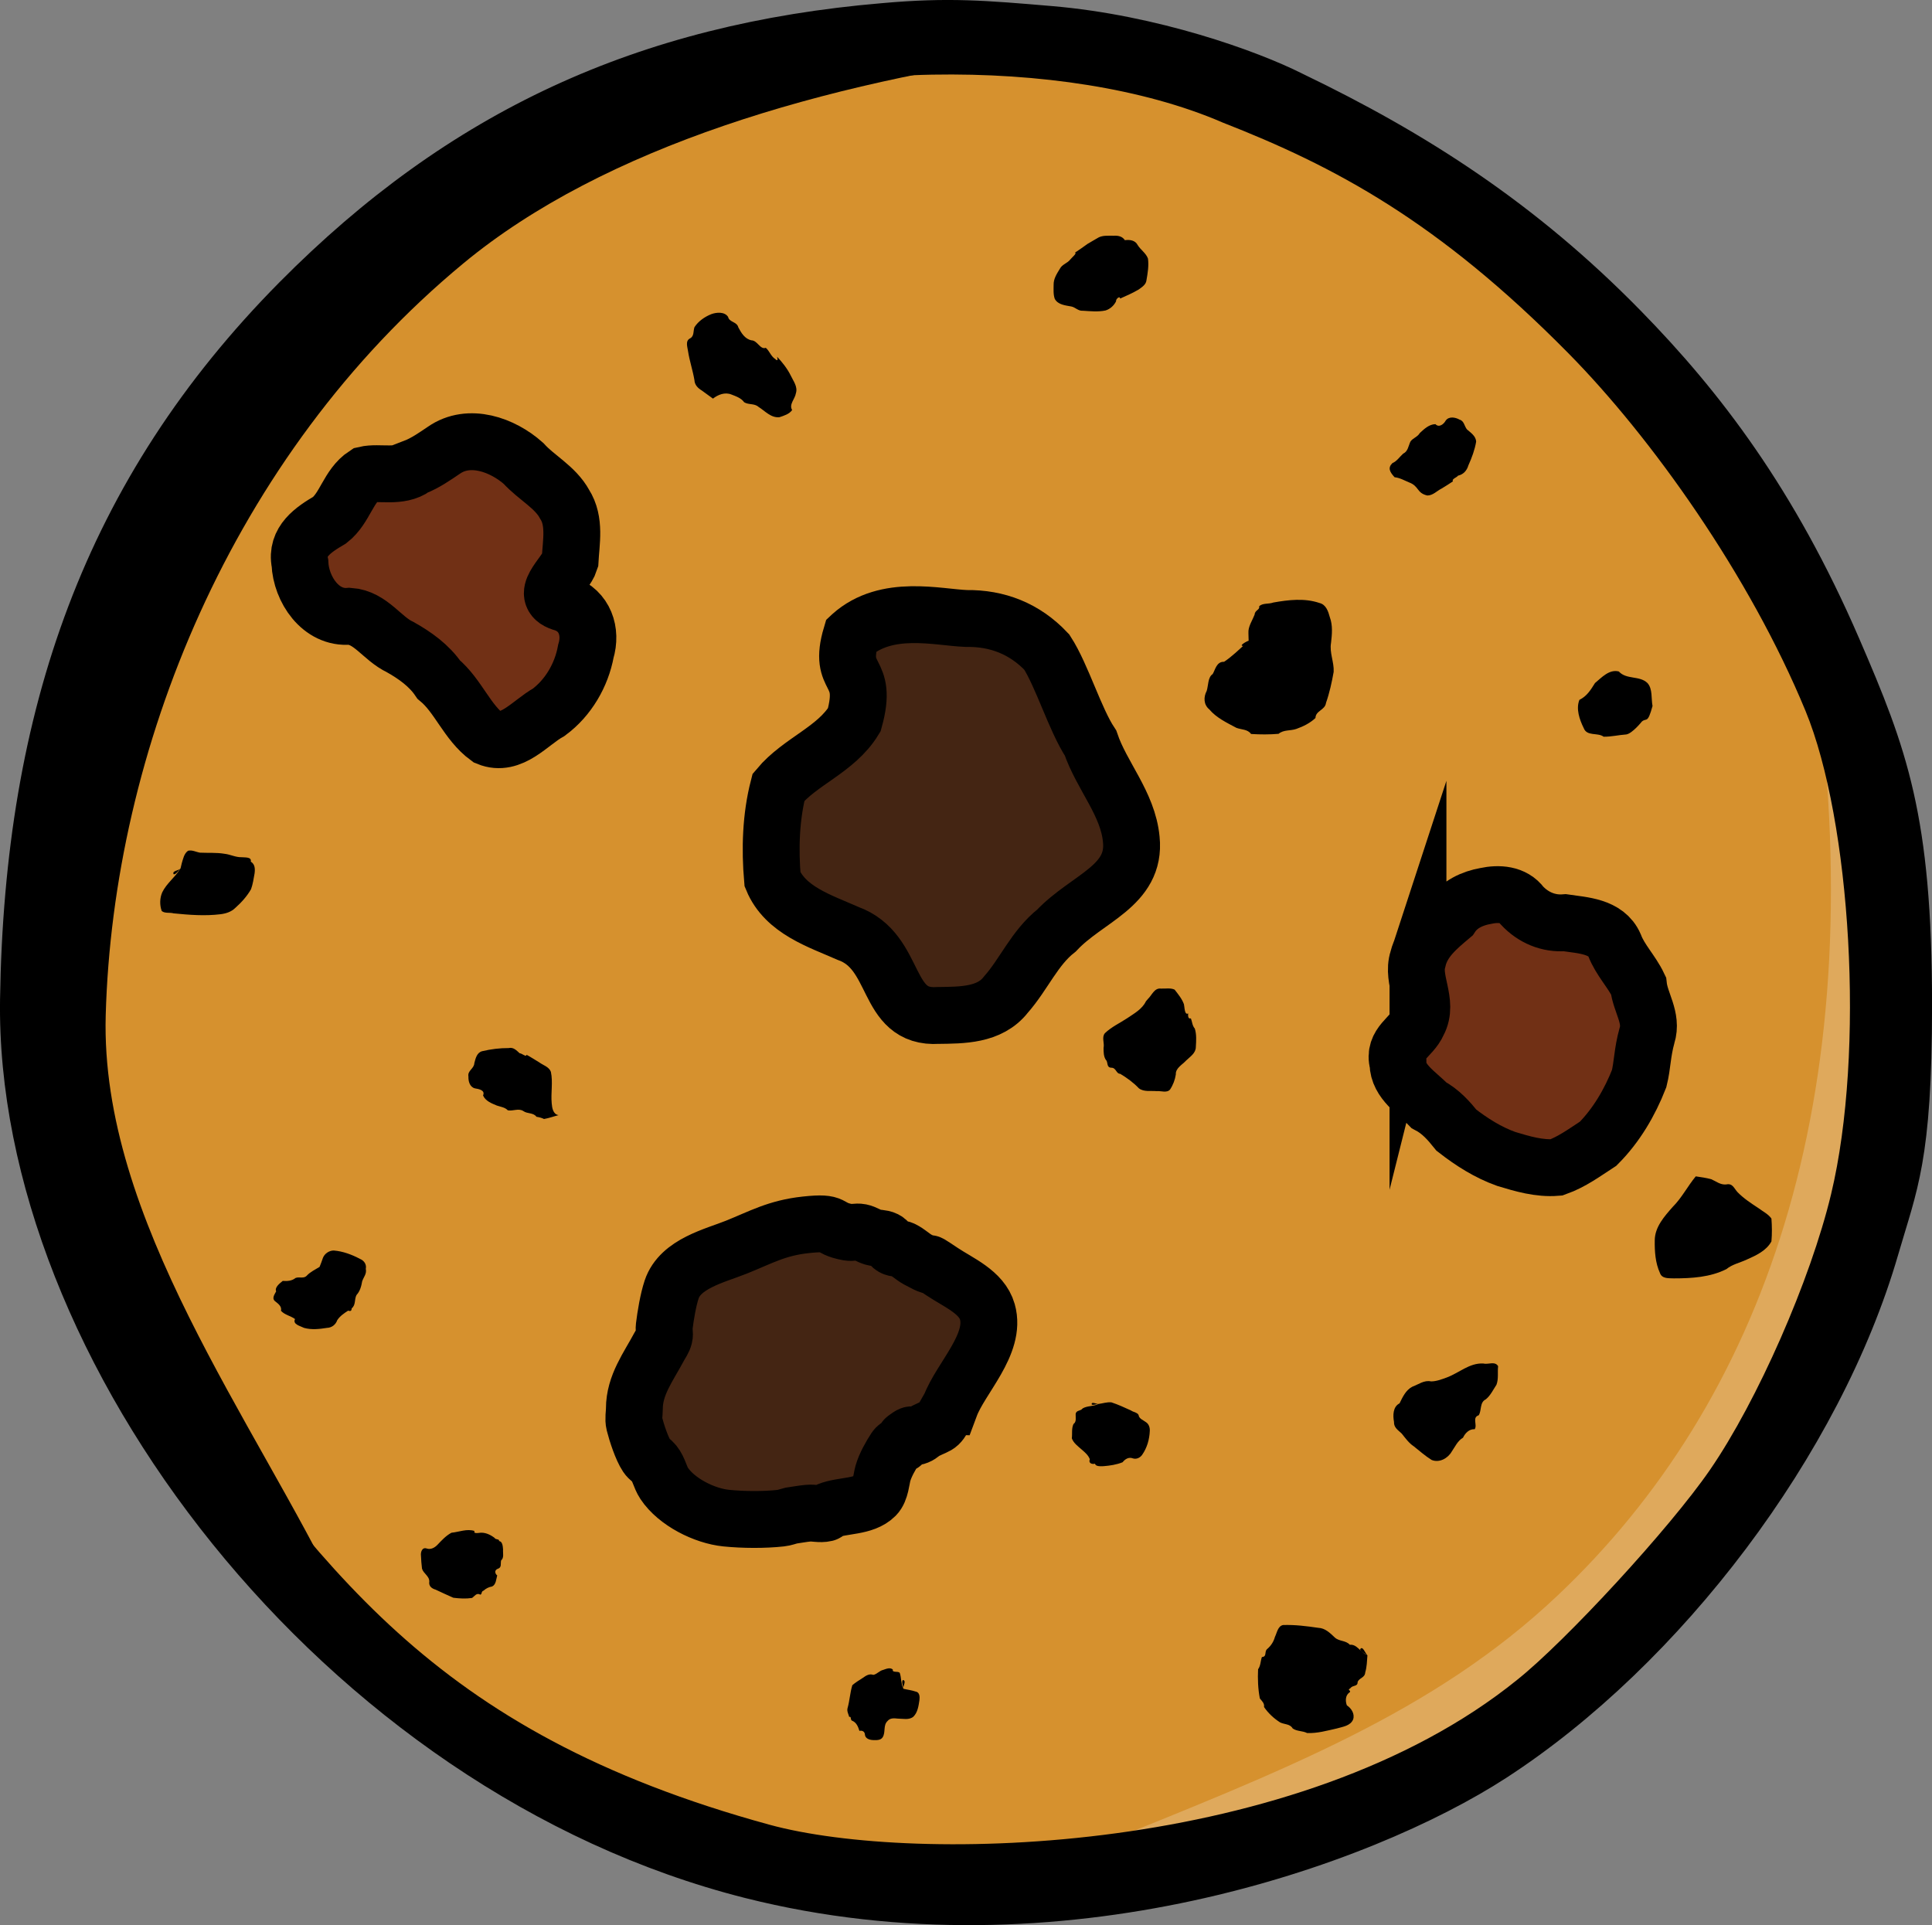
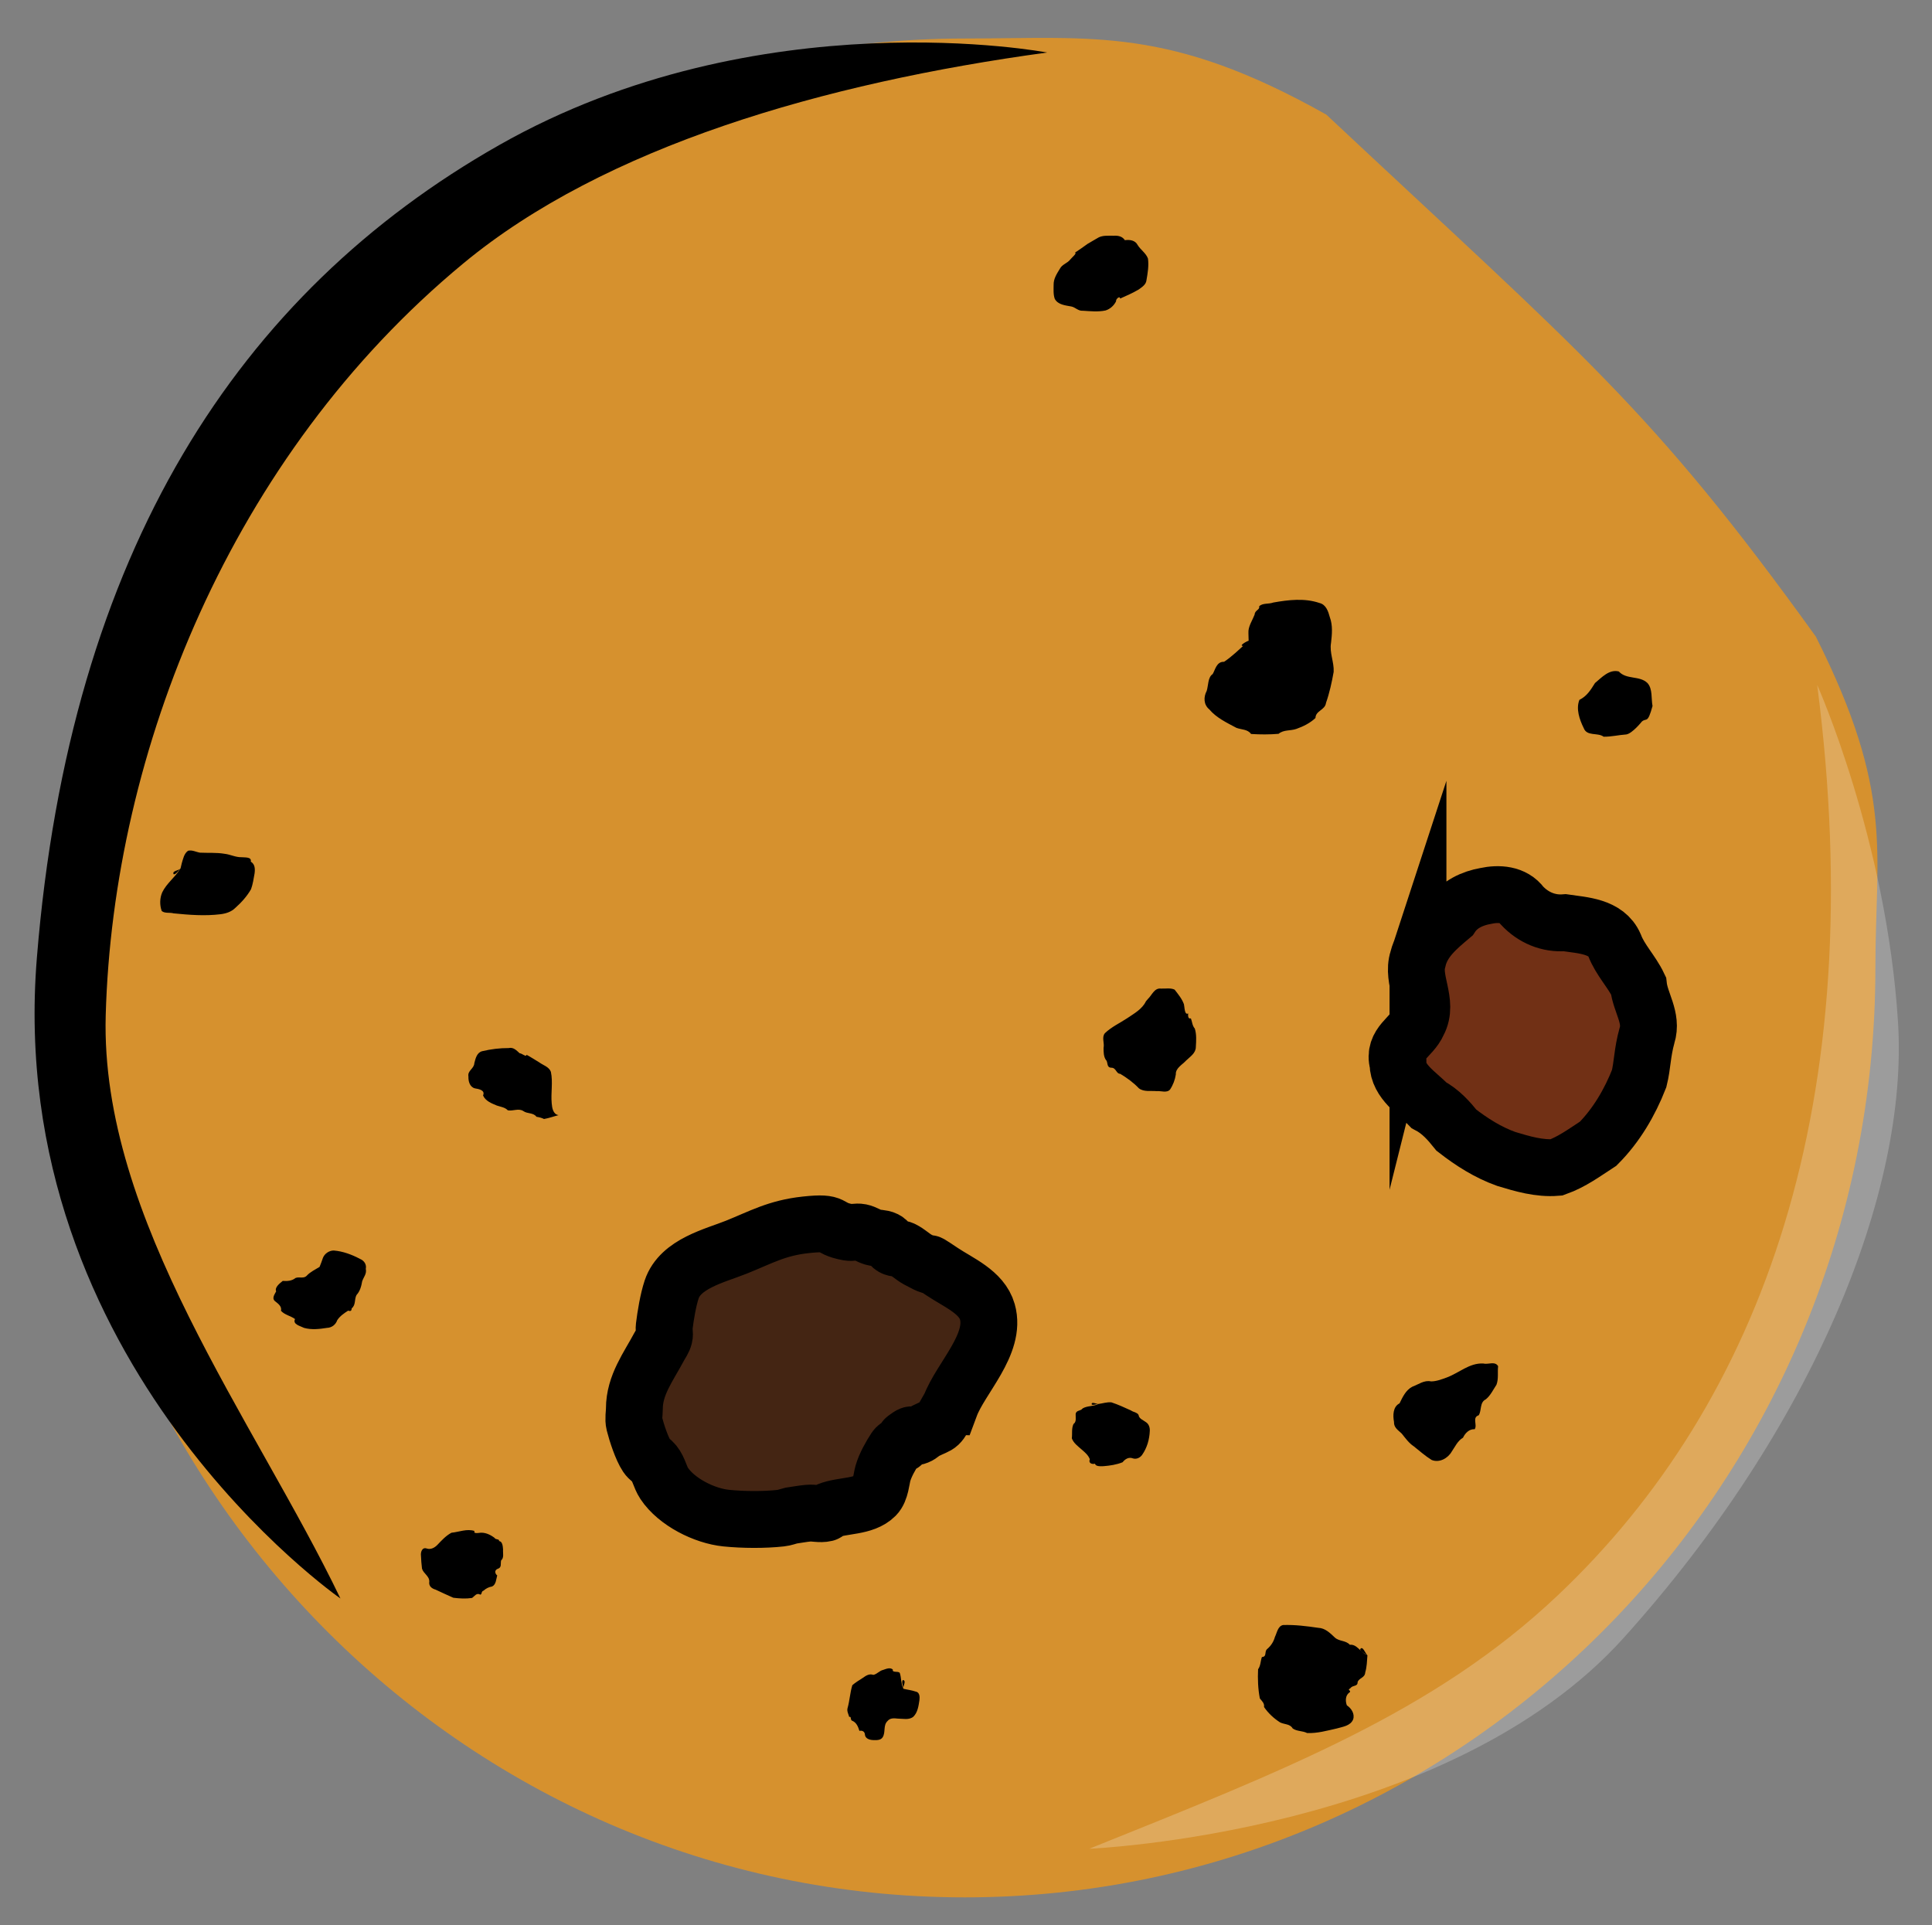
<svg xmlns="http://www.w3.org/2000/svg" id="cookie-whole" viewBox="0 0 373.72 372.4">
  <rect x="0" y="0" width="373.72" height="372.4" fill="#808080" stroke="none" />
  <defs>
    <style>
      .cls-1 {
        fill: #d6912e;
      }

      .cls-2 {
        fill: #442513;
      }

      .cls-2, .cls-3 {
        stroke: #000;
        stroke-miterlimit: 27.09;
        stroke-width: 11px;
      }

      .cls-3 {
        fill: #713015;
      }

      .cls-4 {
        fill: rgba(255, 255, 255, .22);
      }
    </style>
  </defs>
  <g id="g66">
    <path id="path15" class="cls-1" d="M362.77,187.24c0,99.3-78.86,179.79-176.14,179.79S10.49,286.54,10.49,187.24,89.35,7.45,186.63,7.45c24.85,0,39.45-2.42,69.94,14.73,49.61,46.5,62.74,56.58,94.68,100.97,15.23,30.31,11.52,41.51,11.52,64.09h0Z" />
    <path id="path18" class="cls-2" d="M183.78,272.03c2.03-5.45,9-12.02,7.21-18.28-1.08-3.8-5.55-5.63-8.66-7.7-5.67-3.78.79.65-4.81-2.4-1.01-.55-1.85-1.41-2.89-1.92-.59-.3-1.35-.15-1.92-.48-.59-.34-.83-1.14-1.44-1.44-.73-.37-1.62-.25-2.4-.48-.83-.25-1.56-.79-2.4-.96-.79-.16-1.62.14-2.4,0-4.49-.82-2.01-2.1-8.18-1.44-5.63.6-8.7,2.42-13.47,4.33-4.14,1.66-10.84,3.18-12.5,8.18-.67,2.01-1.18,5.07-1.44,7.21-.08.64.16,1.3,0,1.92-.17.7-.62,1.29-.96,1.92-2.1,3.94-4.81,7.44-4.81,12.02,0,.96-.23,1.95,0,2.89.44,1.75,1.45,4.83,2.4,6.25.38.57,1.02.91,1.44,1.44.9,1.12,1.13,2.65,1.92,3.85,2.41,3.62,7.8,6.31,12.02,6.73,3.25.33,7.34.36,10.58,0,.66-.07,1.28-.32,1.92-.48,1.12-.16,2.24-.38,3.37-.48,1.12-.1,2.28.27,3.37,0,.22-.05.27-.4.48-.48,2.79-1.12,6.91-.65,9.14-2.89,1-1,1.12-3.2,1.44-4.33.46-1.6,1.48-3.41,2.4-4.81.38-.57,1.15-.67,1.44-.96.25-.25.19-.75.48-.96,2.32-1.74.57.25,2.4-.48.54-.21.93-.7,1.44-.96,3.21-1.6,2.31-.43,4.81-4.81h0Z" />
-     <path id="path20" class="cls-3" d="M80.24,90.38c-2.96,2.14-6.84.8-9.61,1.45-3.27,2.14-3.87,6.45-6.86,8.78-3.12,1.83-6.6,4.12-5.75,8.33.2,5.01,4,10.78,9.57,10.27,4.15.28,6.31,4.33,9.83,5.97,2.85,1.6,5.59,3.55,7.44,6.27,3.81,3.17,5.48,8.28,9.49,11.21,4.58,1.89,8.18-2.88,11.8-4.88,3.78-2.8,6.32-7.17,7.17-11.76,1.16-3.85-.18-7.87-4.18-9.3-5.39-1.37.25-5.38,1.13-8.2.2-3.66,1.05-7.69-1.06-10.99-1.82-3.34-5.44-5.11-7.94-7.88-4.05-3.61-10.53-5.95-15.41-2.55-1.8,1.21-3.6,2.48-5.63,3.27h0Z" />
-     <path id="path31" class="cls-2" d="M164.66,122.9c-2.71,9.09,3.44,6.11.59,16.34-3.5,5.78-10.42,7.98-14.66,13.05-1.49,5.78-1.67,11.93-1.16,17.81,2.46,5.98,9.17,8.05,14.59,10.45,9.82,3.52,6.95,16.56,17.45,15.88,4.61-.06,9.97,0,13.1-4.02,3.5-3.96,5.56-9.08,9.8-12.41,5.91-6.29,15.4-8.59,14.46-17.64-.65-6.9-5.7-12.22-7.88-18.62-3.01-4.56-5.51-13.05-8.46-17.6-4.28-4.54-9.58-6.58-15.57-6.5-5.53-.21-15.45-2.84-22.25,3.25h0Z" />
+     <path id="path20" class="cls-3" d="M80.24,90.38h0Z" />
    <path id="path32" class="cls-3" d="M274.29,185.49c-1.34,4.09,2.18,8.33.02,12.32-1.24,2.91-4.92,4.09-3.89,7.85.03,3.62,3.72,5.77,5.98,8.13,2.29,1.21,3.87,3.02,5.33,4.84,2.95,2.29,6.11,4.3,9.64,5.56,3.14.95,6.38,1.91,9.7,1.64,3-1.07,5.42-2.87,8.08-4.6,3.51-3.53,6.11-7.96,7.92-12.58.66-2.64.58-4.96,1.52-8.34,1.09-3.42-1.29-6.34-1.65-9.65-1.3-2.74-3.53-4.93-4.62-7.79-1.59-3.72-6.19-3.87-9.63-4.38-3.17.25-6.1-.99-8.29-3.33-1.61-2.23-4.52-2.38-6.99-1.85-2.62.46-5.16,1.64-6.66,3.92-2.73,2.3-5.55,4.62-6.46,8.26h0Z" />
-     <path id="path33" d="M137.91,77.11c.99-.77,2.32-1.3,3.56-.8.9.35,1.89.68,2.48,1.5.84.53,1.98.19,2.76.89,1.27.79,2.43,2.19,4.08,2,.87-.29,1.89-.6,2.44-1.38-.67-1.08.56-2.15.72-3.23.42-1.28-.51-2.4-1.02-3.5-.67-1.33-1.6-2.51-2.62-3.59.11.32.24,1.05-.35.45-.84-.52-1.1-1.55-1.83-2.17-1.07.42-1.61-1.43-2.78-1.45-1.29-.28-1.96-1.43-2.53-2.5-.26-1.12-1.76-.97-1.98-2.03-.66-1.03-2.23-.91-3.25-.53-1.28.51-2.49,1.35-3.25,2.51-.27.72-.03,1.73-.83,2.16-.99.47-.54,1.65-.42,2.48.29,1.9.92,3.72,1.24,5.62.04.92.67,1.54,1.41,1.99.71.53,1.45,1.05,2.16,1.57h0Z" />
    <path id="path34" d="M34.89,168.04c-.34.36-1.69.42-1.29,1.08.49.1,1.25-1.17,1.19-.93-1,1.57-2.58,2.72-3.4,4.41-.5,1.13-.52,2.47-.11,3.62.61.52,1.55.24,2.3.46,3.01.3,6.05.54,9.07.17,1.05-.13,2.1-.46,2.86-1.22,1.18-1.05,2.26-2.24,3.05-3.62.35-.97.5-2.01.68-3.03.12-.87.1-1.81-.73-2.3.21-.96-1.15-.79-1.8-.86-1.13.03-2.16-.54-3.27-.66-1.57-.27-3.17-.14-4.75-.22-.77-.12-1.52-.57-2.31-.37-.78.54-.96,1.57-1.22,2.42-.09.35-.16.7-.25,1.04h0Z" />
-     <path id="path35" d="M328.03,227.55c-1.58,1.9-2.7,4.15-4.46,5.91-1.62,1.84-3.47,3.89-3.48,6.49-.03,2.13.11,4.35,1.01,6.31.39,1.14,1.73.99,2.7,1.03,3.44,0,7.03-.22,10.15-1.79,1.13-.93,2.6-1.22,3.9-1.83,1.81-.8,3.82-1.71,4.81-3.53.13-1.47.11-2.95,0-4.42-.62-.88-1.65-1.37-2.5-2.01-1.42-.94-2.86-1.87-4.06-3.1-.69-.75-.93-1.76-2.19-1.49-1.13.11-1.92-.59-2.87-1-.98-.28-2-.41-3-.56h0Z" />
    <path id="path36" d="M241.55,123.94c-.44.11-2.13,1.09-.95,1,.45-.21,1.44-1.53.48-.56-1.39,1.26-2.73,2.59-4.3,3.64-1.48-.07-1.73,1.62-2.21,2.38-.94.6-.82,2.22-1.15,3.25-.63,1.17-.61,2.66.49,3.56,1.39,1.65,3.38,2.58,5.25,3.58.99.38,2.18.25,2.84,1.19,1.77.11,3.56.12,5.32-.03,1.02-.84,2.27-.54,3.44-.95,1.34-.47,2.66-1.13,3.7-2.11.03-1.44,1.86-1.51,2.04-2.93.68-1.94,1.12-3.97,1.48-6,.1-1.89-.84-3.7-.51-5.6.19-1.66.36-3.38-.24-4.99-.3-1.12-.73-2.43-2-2.73-2.87-.98-5.99-.61-8.92-.09-.97.35-1.99.05-2.75.72.2.72-.82.72-.87,1.61-.39,1.03-1.06,1.99-1.19,3.1-.03.65.03,1.29.03,1.94h0Z" />
    <path id="path37" d="M221.66,193.7c-.71,1.5-2.26,2.34-3.58,3.24-1.45.96-3.08,1.7-4.35,2.92-.67.8-.05,1.9-.26,2.85,0,.78,0,1.64.44,2.31.49.42.05,1.46,1.04,1.52.97-.03.94,1.18,1.74,1.18,1.31.78,2.56,1.7,3.62,2.81.97.73,2.28.43,3.41.54.84-.09,1.98.41,2.6-.3.59-.88.98-1.91,1.13-2.95-.08-1.2,1.28-1.88,2-2.68.77-.74,1.88-1.43,1.87-2.63.07-1.17.16-2.4-.2-3.54-.51-.58-.52-1.4-.76-1.98-.77.24-.47-1.14-.52-.95-.73.4-.69-1.28-.82-1.77-.37-1.05-1.12-1.95-1.8-2.83-.79-.39-1.8-.16-2.69-.21-1.24-.14-1.72,1.3-2.49,2.02-.12.15-.25.3-.38.45h0Z" />
    <path id="path38" d="M210.44,47.13c-.84.6-1.67,1.2-2.53,1.76.56,0-.66,1.01-.89,1.32-.55.72-1.56.92-1.99,1.76-.58.95-1.25,1.95-1.22,3.11,0,.91-.09,1.86.22,2.73.62,1.16,2.07,1.26,3.22,1.48.78.16,1.33.91,2.24.82,1.44.09,2.92.25,4.35-.05.9-.27,1.65-.96,2.05-1.78-.1-.41.76-1.16.78-.52,1.23-.55,2.47-1.09,3.63-1.78.62-.46,1.39-.93,1.47-1.78.24-1.37.48-2.79.29-4.18-.38-1.06-1.41-1.67-1.98-2.6-.5-.97-1.54-1.08-2.49-.96-.47-.73-1.28-.91-2.13-.86-1.09.02-2.29-.15-3.24.5-.6.33-1.18.7-1.78,1.04h0Z" />
    <path id="path39" d="M108.04,215.71c-1.06-.16-1.25-1.41-1.32-2.29-.19-2.02.27-4.08-.16-6.09-.37-.98-1.49-1.26-2.26-1.83-.82-.49-1.62-1.02-2.46-1.47.02.57-.94-.32-1.31-.28-.62-.54-1.19-1.23-2.14-1.01-1.73-.01-3.46.21-5.14.61-1.02.28-1.27,1.42-1.5,2.32-.04,1.06-1.35,1.43-1.14,2.56-.03.91.24,2.03,1.24,2.3.75.12,2.05.35,1.59,1.38.47,1.08,1.66,1.53,2.67,1.95.73.25,1.56.33,2.12.92,1,.2,2.09-.46,3.01.15.76.56,1.93.26,2.53,1.1.52.08,1.07.22,1.46.43.97-.16,1.88-.51,2.83-.75h0Z" />
    <path id="path40" d="M286.96,263.76c-2.71-.17-4.79,1.88-7.2,2.74-.95.34-1.94.72-2.95.72-1.31-.3-2.45.6-3.62,1.03-1.26.65-1.87,2.01-2.47,3.22-1.29.65-1.3,2.34-1.07,3.57-.05,1.13.79,1.59,1.5,2.28.71.88,1.37,1.83,2.33,2.46,1.13.9,2.23,1.88,3.46,2.64,1.48.6,3.14-.32,3.88-1.63.65-.94,1.14-2.08,2.18-2.68.43-.92,1.24-1.71,2.26-1.64.57-.84-.56-2.27.78-2.7.6-.96.15-2.5,1.37-3.08.92-.75,1.42-1.86,2.06-2.82.44-1.15.18-2.4.32-3.59-.58-1.03-1.91-.29-2.83-.51h0Z" />
    <path id="path54" d="M212.48,271.58c-.36.03-1.47-.54-1.29.12.33.19,1.18-.22,1.21-.08-.94.46-2.06.29-2.97.82-.41.57-1.28.3-1.36,1.11-.03.69.21,1.46-.42,1.92-.41.87-.2,1.84-.32,2.76.34.94,1.2,1.54,1.92,2.18.61.53,1.28,1.09,1.56,1.87-.31.74.4,1.03,1.01.86.09.56,1.1.5,1.63.48,1.26-.1,2.53-.29,3.7-.76.49-.62,1.19-1.07,2.02-.74.7.21,1.42-.16,1.8-.75.91-1.32,1.37-2.93,1.44-4.53.05-.68-.18-1.42-.81-1.78-.46-.35-1.14-.58-1.32-1.17-.03-.63-1.05-.7-1.51-1.05-1.24-.56-2.49-1.15-3.79-1.57-.85-.08-1.68.21-2.52.32h0Z" />
    <path id="path58" d="M87.34,296.49c-.15.38-1.29,1.21-.5,1.36.34-.23.88-1.15.5-1.36-1.08.57-1.9,1.48-2.73,2.35-.54.56-1.29.97-2.08.7-.88-.3-1.19.72-1.1,1.4.03.83.1,1.66.2,2.49.26.96,1.45,1.44,1.41,2.52-.14.88.48,1.34,1.24,1.56,1.13.52,2.26,1.07,3.41,1.56,1.2.15,2.43.22,3.62.04.51-.34.86-1.07,1.6-.64.38-.08.13-.64.62-.77.49-.44,1.04-.71,1.66-.81.78-.37.77-1.41.99-2.14-.43-.31-.6-1.01.1-1.28.84-.24.49-1.05.66-1.64.6-.47.31-1.42.37-2.1-.04-.61-.12-1.6-.79-1.62.15-.46-.65-.21-.86-.63-.86-.65-1.93-1.15-3.04-.95-.34.03-1.05.14-.84-.38-1.47-.47-2.96.19-4.42.34h0Z" />
    <path id="path59" d="M61.83,245.06c-.86.54-1.82.97-2.52,1.74-.59.6-1.45.12-2.15.42-.72.58-1.59.62-2.47.56-.58.48-1.61,1.25-1.27,2.02-.32.63-.97,1.42-.07,2.02.56.44,1.19.96,1,1.74.72.81,1.88.97,2.72,1.6-.52,1.04,1.06,1.35,1.75,1.71,1.43.4,2.96.23,4.41,0,.94-.03,1.7-.61,2.01-1.5.52-.79,1.33-1.34,2.11-1.84.49.18.67.02.68-.44.84-.68.47-1.73.94-2.59.68-.74.92-1.69,1.09-2.65.28-.83.91-1.43.7-2.4.18-.88-.34-1.6-1.13-1.93-1.57-.83-3.3-1.48-5.08-1.62-.88,0-1.78.61-2.09,1.44-.21.58-.39,1.16-.64,1.72h0Z" />
    <path id="path60" d="M174.73,326.67c-.08-.49.68-1.61-.09-1.68-.35.43.2,1.45.05,1.59-.42-.94-.32-2.01-.64-2.97-.32-.42-1.52.03-1.34-.64-.5-.49-1.29-.14-1.85.05-.75.16-1.23.85-1.93.97-.76-.28-1.42.14-2.01.57-.69.46-1.43.87-2.05,1.43-.44,1.44-.51,2.98-.92,4.43-.18.58.21,1.25.32,1.71.5-.2.12.67.65.76.8.39,1.08,1.16,1.32,1.93.53-.11,1.04.1,1.07.75.08.74.87.99,1.51,1.03.65.02,1.53.09,1.92-.54.61-.96.06-2.3.93-3.13.5-.63,1.28-.56,1.99-.48,1.01,0,2.17.33,3.02-.37.84-.83,1-2.08,1.17-3.18.08-.62.07-1.55-.72-1.68-.78-.27-1.6-.35-2.4-.55h0Z" />
    <path id="path62" d="M264.51,320.21c-.38-.32-.95-2.01-1.41-1.16.07.46,1.56,1.19,1.22,1.06-1.15-.5-1.86-2.1-3.21-1.94-.78-.88-2.07-.63-2.9-1.4-.91-.86-1.87-1.83-3.2-1.88-2.26-.33-4.54-.62-6.83-.54-1.01.22-1.16,1.49-1.56,2.29-.25.92-.76,1.72-1.49,2.34-.62.49.01,1.5-1.03,1.56-.29.8-.23,1.68-.74,2.36-.09,1.88-.02,3.8.34,5.65.41.53.92.91.81,1.66.81,1.19,1.9,2.21,3.12,2.98.8.4,1.93.27,2.41,1.15.81.6,1.92.45,2.8.9,1.95.09,3.86-.46,5.74-.88,1.15-.34,2.65-.49,3.17-1.76.35-1.08-.35-2.14-1.22-2.72-.32-.85-.3-2.01.58-2.53.25-.49-.64-.29.12-.8.44-.62,1.43-.25,1.38-1.17.35-.87,1.4-.78,1.48-1.88.32-1.07.33-2.19.42-3.28h0Z" />
    <path id="path63" d="M202.56,10.16c-43.34,5.9-85.68,18.23-112.93,40.79C44.55,88.25,21.87,145.54,20.45,196.36c-1.11,39.52,28.87,78.46,45.4,112.85,0,0-65.1-45.17-58.72-123.9C13.51,106.59,46.25,56.62,96.55,28.07,146.84-.48,202.56,10.16,202.56,10.16Z" />
    <path id="path65" class="cls-4" d="M351.51,132.48c10.44,80.64-10.55,138.72-50.3,176.24-23.85,22.51-52.72,33.7-90.49,48.9,0,0,69.23-2.86,103.38-40.81,36.73-40.81,55.09-86.38,53.05-119.03-2.21-35.3-15.64-65.29-15.64-65.29Z" />
-     <path id="path66" d="M236.39,23.65c-15.2-6.54-35.3-9.58-56.1-9.21h0c-20.8.38-41.91,5.29-60.35,11.32C19.22,58.71-9.39,205.95,31.33,260.77c31.06,41.81,51.21,74.07,117.53,92.21,28.15,7.7,102.5,6.02,144.6-28.02,9.37-7.46,29.53-29.31,37.32-40.64,9.16-13.31,19.45-36.74,23.42-53.32,6.61-27.59,3.82-72.23-4.95-93.49-10.79-26.17-29.81-52.91-45.87-69.18-25.23-25.57-45.24-36.18-67.01-44.68h0ZM359.61,123.46c9.26,21.41,14.12,34.27,14.12,71,0,30.18-2.91,35.67-6.55,48.24-11.2,38.67-42.06,79.31-75.81,101.21-26.17,16.97-86.28,38.62-147.24,23.24C62.6,346.57-1.07,263.02.01,193.21c.86-55.73,16.34-100.53,54.06-138.62C86.81,21.55,123.38,4.61,170.62.61c12.86-1.15,20.1-.52,32.92.57,20.28,1.73,39.63,8.65,48.39,13.07,23.91,11.49,45.11,25.08,65.46,45.87,15.31,15.64,29.73,34.46,42.22,63.34h0Z" />
-     <path id="path67" d="M269.77,92.32c1,.09,2,.67,2.78.99,1.99.73,1.45,2.06,3.54,2.54,1.09.01,1.86-.9,2.78-1.35.74-.46,1.48-.9,2.19-1.39-.33-.45.77-.75.98-1.1,1.03-.22,1.72-1,2-1.99.66-1.46,1.23-2.99,1.5-4.57-.03-1.1-1.05-1.74-1.78-2.39-.5-.6-.54-1.65-1.42-1.88-.81-.47-2.09-.7-2.7.2-.39.71-1.3,1.39-1.97.67-1.23.02-2.19.94-3.03,1.72-.43.77-1.39.98-1.82,1.67-.38.81-.47,1.89-1.39,2.31-.69.62-1.23,1.48-2.08,1.83-.94.91-.54,1.7.41,2.73h0Z" />
    <path id="path69" d="M317.62,139.56c.9-.76,1.07.55,2.04-2.99-.28-1.42.05-3.3-.98-4.44-1.51-1.49-4.07-.61-5.54-2.24-1.86-.47-3.32,1.17-4.61,2.24-.83,1.32-1.54,2.52-3.01,3.25-.71,1.72.02,3.83.82,5.44.62,1.69,2.71.82,3.86,1.69,1.48.02,2.93-.34,4.4-.44,1.19-.21,3.02-2.52,3.02-2.52Z" />
  </g>
</svg>